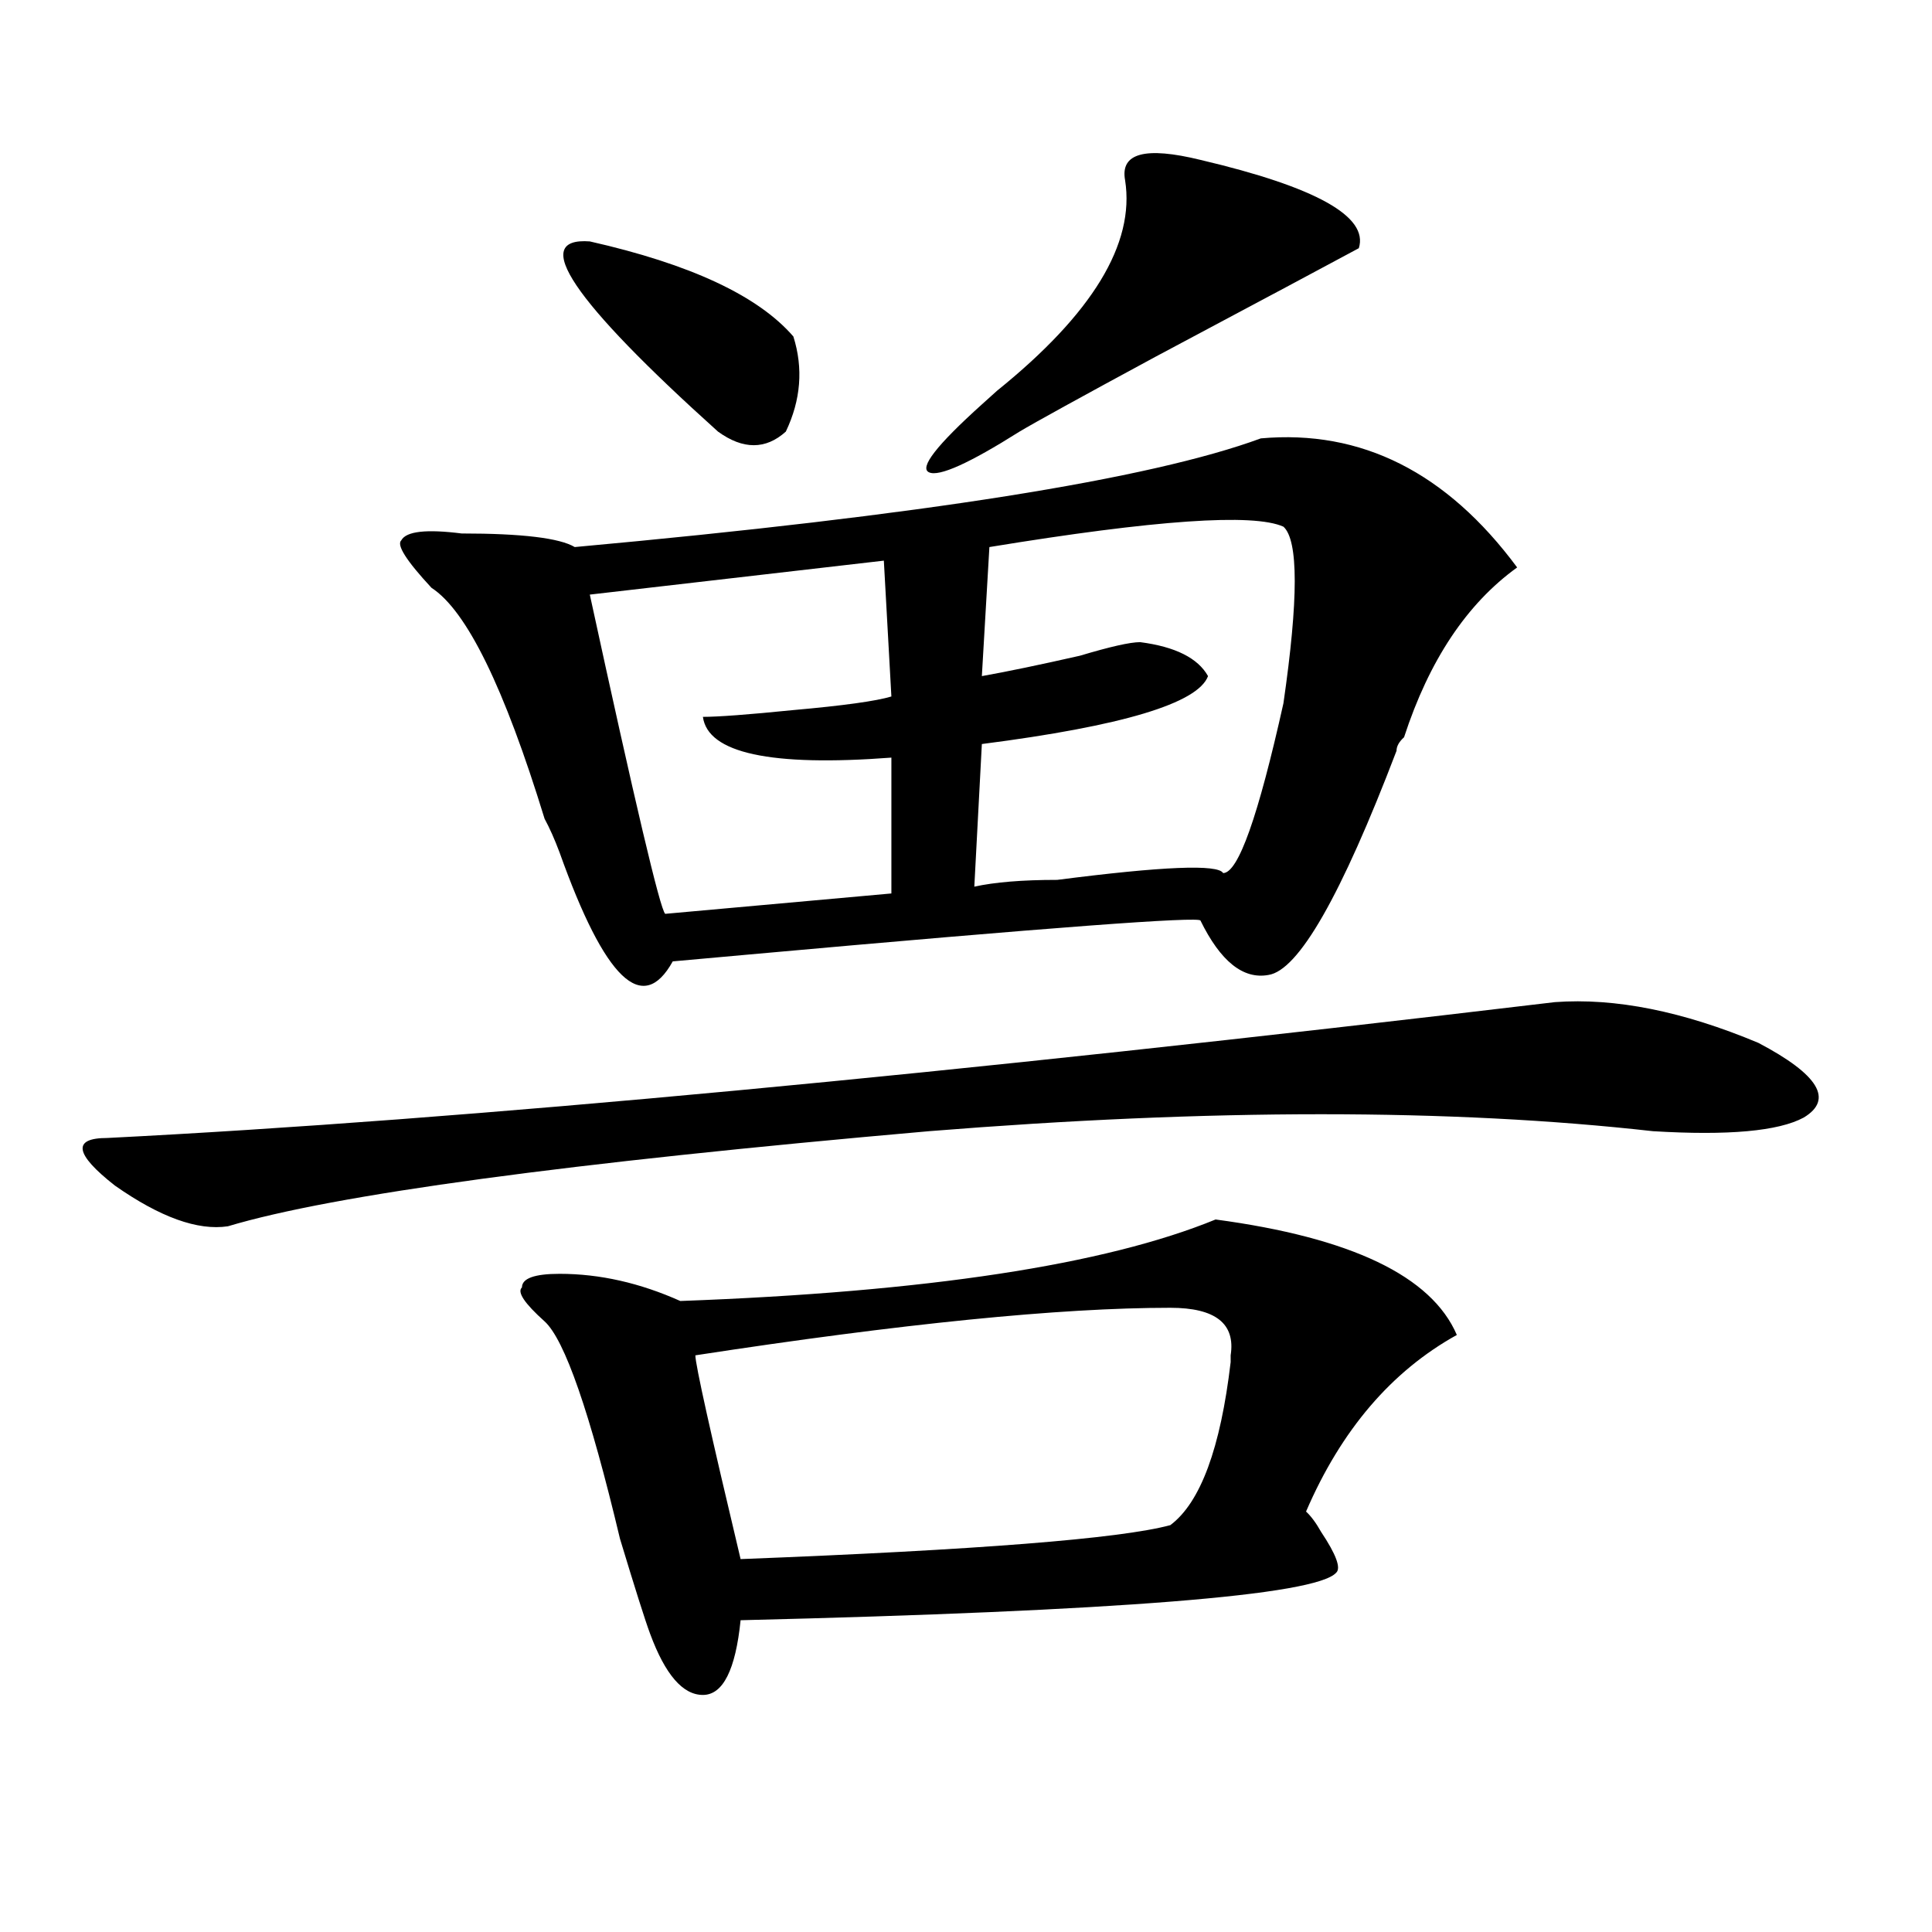
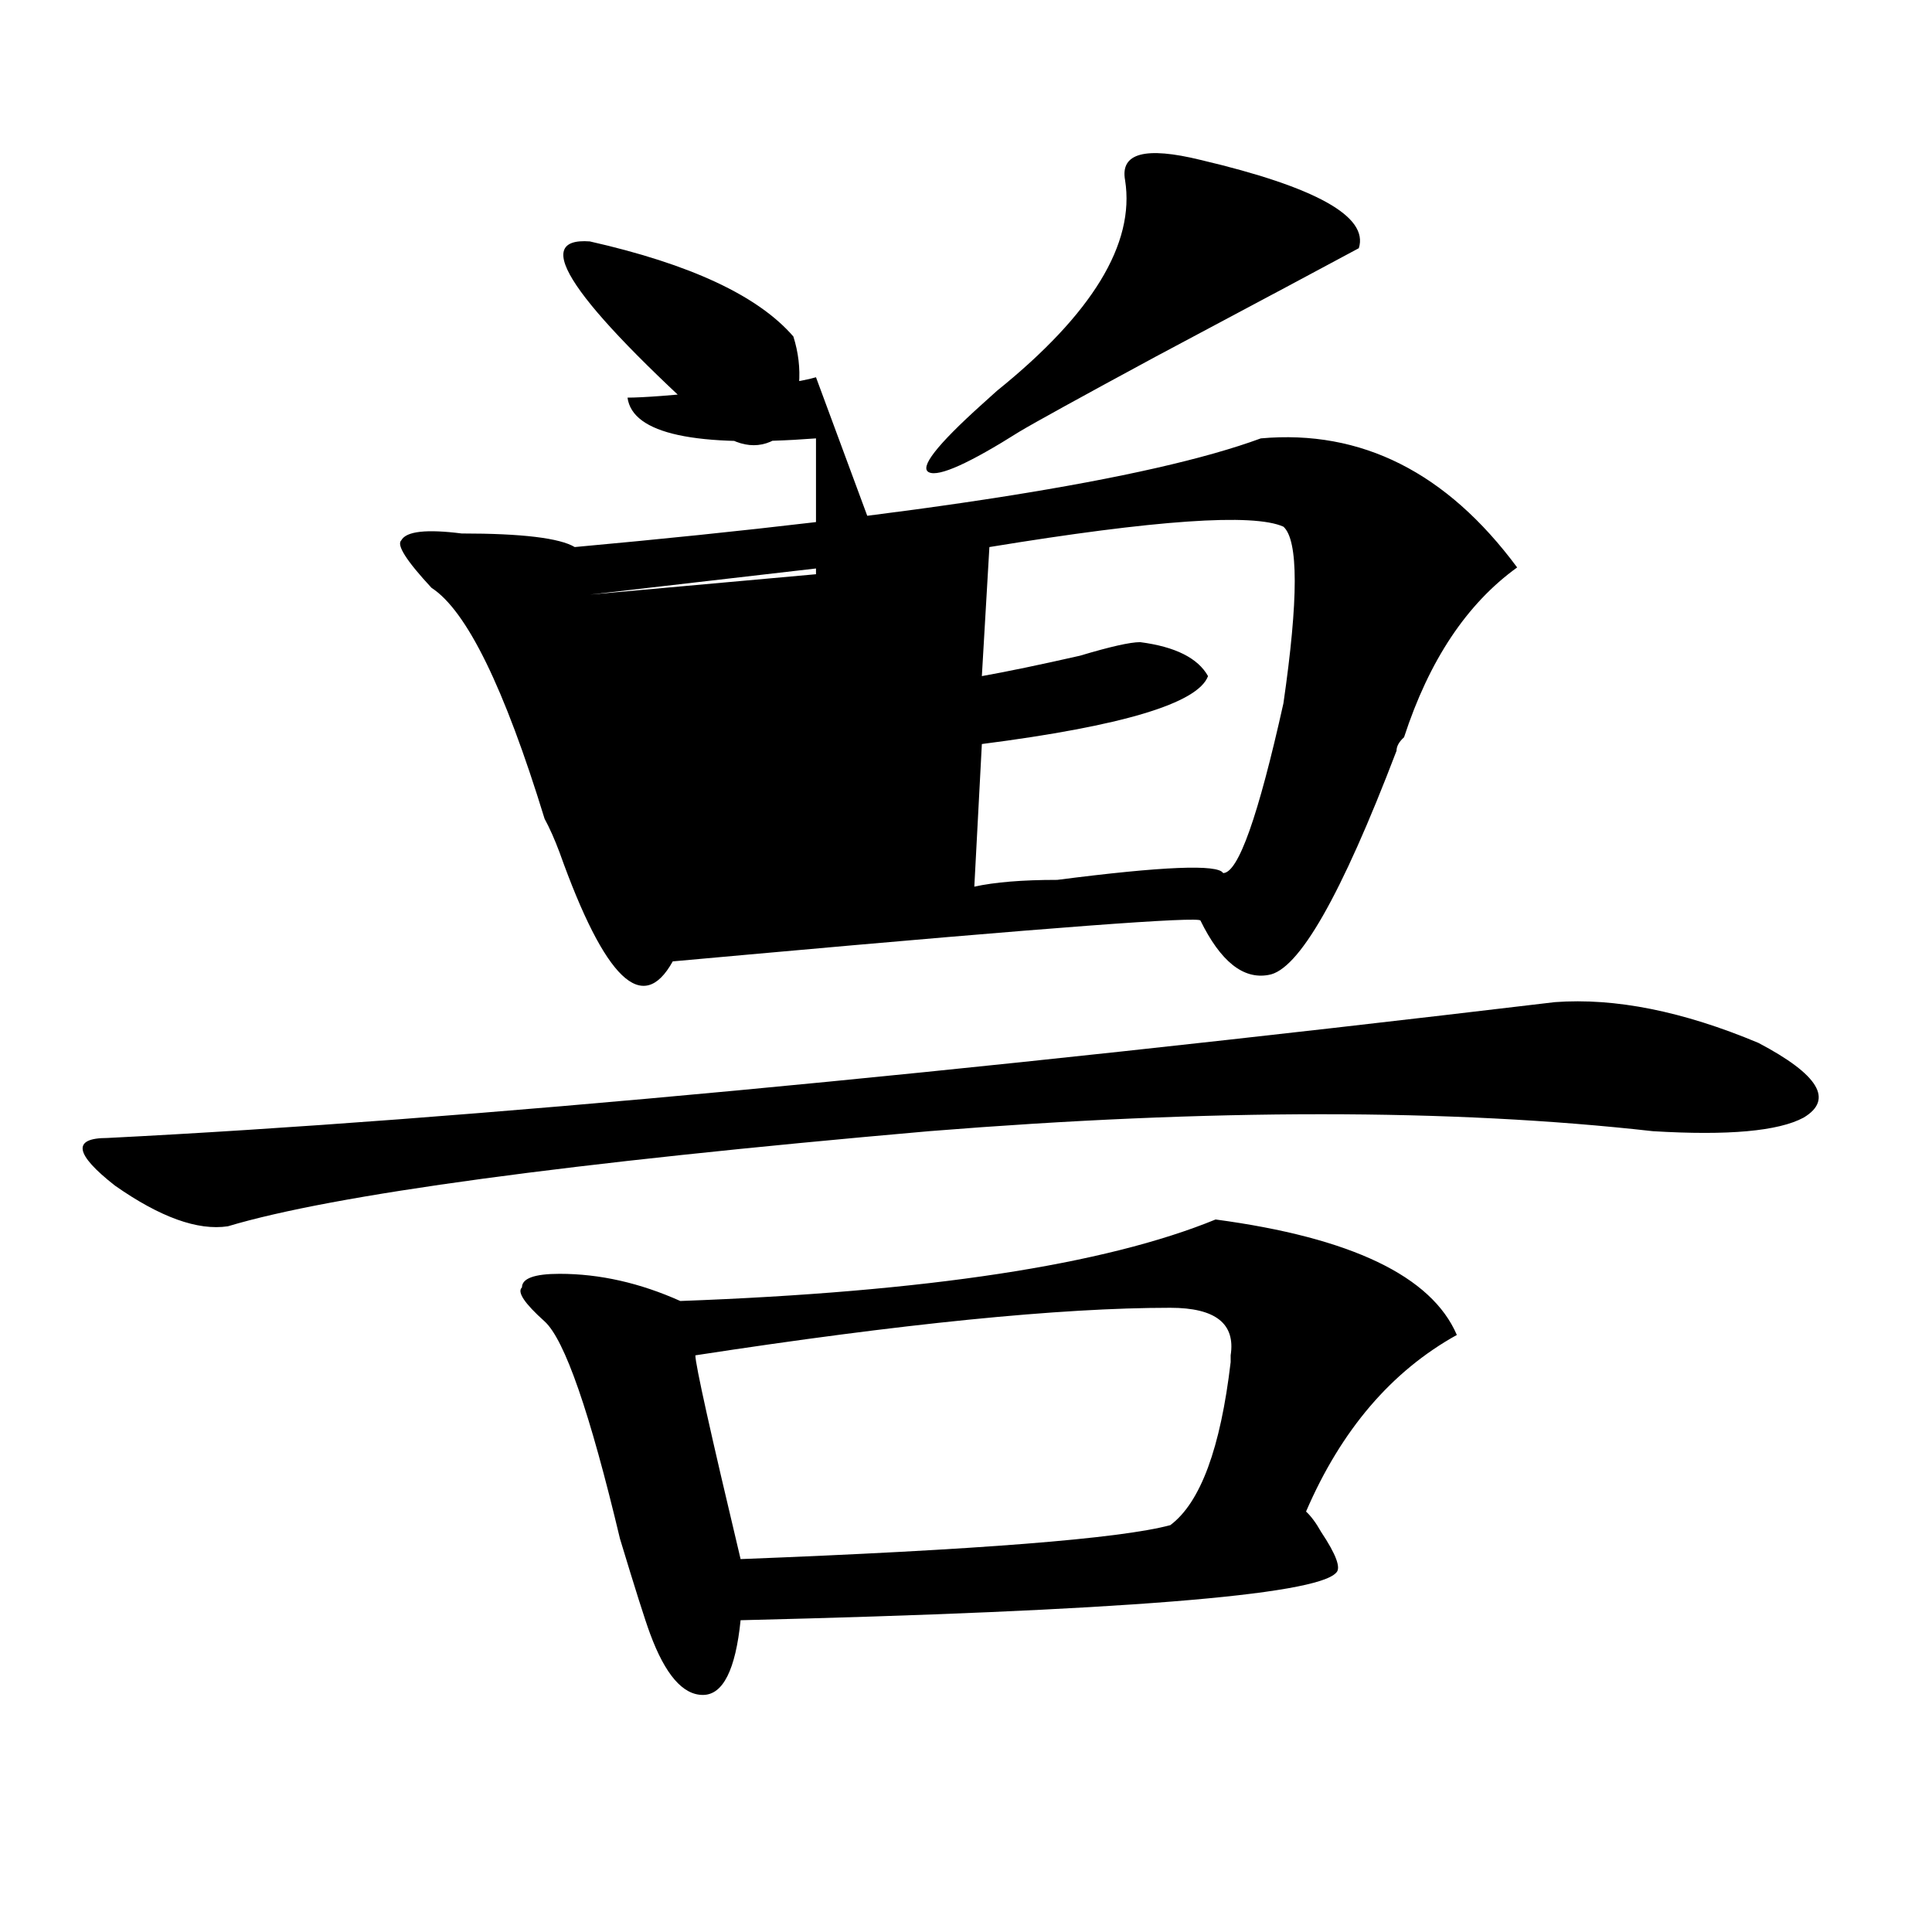
<svg xmlns="http://www.w3.org/2000/svg" version="1.1" id="图层_1" x="0px" y="0px" width="1000px" height="1000px" viewBox="0 0 1000 1000" enable-background="new 0 0 1000 1000" xml:space="preserve">
-   <path d="M804.785,518.703c31.219-2.307,66.34,4.725,105.363,21.094c31.219,16.425,39.023,29.334,23.414,38.672  c-13.048,7.031-39.023,9.394-78.047,7.031c-104.083-11.7-228.958-11.7-374.625,0c-187.313,16.425-308.285,32.85-362.918,49.219  c-15.609,2.362-35.121-4.669-58.535-21.094c-20.853-16.369-22.134-24.609-3.902-24.609  C240.226,579.678,489.976,556.222,804.785,518.703z M652.594,226.906c52.011-4.669,96.218,17.578,132.68,66.797  c-26.036,18.787-45.548,48.065-58.535,87.891c-2.622,2.362-3.902,4.725-3.902,7.031c-28.657,75.037-50.73,113.709-66.34,116.016  c-13.048,2.362-24.755-7.031-35.121-28.125c0-2.307-78.047,3.516-234.141,17.578l-39.023,3.516  c-15.609,28.125-35.121,9.394-58.535-56.25c-2.622-7.031-5.243-12.854-7.805-17.578c-20.853-67.95-40.364-107.775-58.535-119.531  c-13.048-14.063-18.231-22.247-15.609-24.609c2.562-4.669,12.987-5.822,31.219-3.516c31.219,0,50.73,2.362,58.535,7.031  C476.988,266.787,595.339,248,652.594,226.906z M629.18,631.203c70.242,9.394,111.827,29.334,124.875,59.766  c-33.841,18.787-59.876,49.219-78.047,91.406c2.562,2.362,5.183,5.878,7.805,10.547c7.805,11.7,10.366,18.731,7.805,21.094  c-10.427,11.7-113.168,19.885-308.285,24.609c-2.622,25.763-9.146,38.672-19.512,38.672c-10.427,0-19.512-10.547-27.316-31.641  c-2.622-7.031-7.805-23.456-15.609-49.219c-15.609-65.588-28.657-103.106-39.023-112.5c-10.427-9.338-14.329-15.216-11.707-17.578  c0-4.669,6.464-7.031,19.512-7.031c20.792,0,41.585,4.725,62.438,14.063C479.55,668.722,571.925,654.659,629.18,631.203z   M305.285,124.953c52.011,11.756,87.132,28.125,105.363,49.219c5.183,16.425,3.902,32.85-3.902,49.219  c-10.427,9.394-22.134,9.394-35.121,0C296.14,155.44,274.066,122.646,305.285,124.953z M457.477,290.188l-152.191,17.578  C328.699,415.597,341.687,470.693,344.309,473l117.07-10.547v-70.313c-62.438,4.725-94.997-2.307-97.559-21.094  c7.805,0,23.414-1.153,46.828-3.516c25.976-2.307,42.926-4.669,50.73-7.031L457.477,290.188z M605.766,676.906  c-57.255,0-139.204,8.24-245.848,24.609c0,4.725,7.805,39.881,23.414,105.469c122.253-4.725,196.397-10.547,222.434-17.578  c15.609-11.7,25.976-39.825,31.219-84.375v-3.516C639.546,685.146,629.18,676.906,605.766,676.906z M621.375,82.766  c59.815,14.063,87.132,29.334,81.949,45.703c-13.048,7.031-48.169,25.818-105.363,56.25c-39.023,21.094-62.438,34.003-70.242,38.672  c-26.036,16.425-41.646,23.456-46.828,21.094c-5.243-2.307,3.902-14.063,27.316-35.156c2.562-2.307,5.183-4.669,7.805-7.031  c49.39-39.825,71.522-76.135,66.34-108.984C579.729,79.25,592.718,75.734,621.375,82.766z M512.109,283.156l-3.902,66.797  c12.987-2.307,29.878-5.822,50.73-10.547c15.609-4.669,25.976-7.031,31.219-7.031c18.171,2.362,29.878,8.24,35.121,17.578  c-5.243,14.063-44.267,25.818-117.07,35.156l-3.902,73.828c10.366-2.307,24.694-3.516,42.926-3.516  c54.633-7.031,83.229-8.185,85.852-3.516c7.805,0,18.171-29.278,31.219-87.891c7.805-53.888,7.805-84.375,0-91.406  C648.691,265.578,597.961,269.094,512.109,283.156z" />
+   <path d="M804.785,518.703c31.219-2.307,66.34,4.725,105.363,21.094c31.219,16.425,39.023,29.334,23.414,38.672  c-13.048,7.031-39.023,9.394-78.047,7.031c-104.083-11.7-228.958-11.7-374.625,0c-187.313,16.425-308.285,32.85-362.918,49.219  c-15.609,2.362-35.121-4.669-58.535-21.094c-20.853-16.369-22.134-24.609-3.902-24.609  C240.226,579.678,489.976,556.222,804.785,518.703z M652.594,226.906c52.011-4.669,96.218,17.578,132.68,66.797  c-26.036,18.787-45.548,48.065-58.535,87.891c-2.622,2.362-3.902,4.725-3.902,7.031c-28.657,75.037-50.73,113.709-66.34,116.016  c-13.048,2.362-24.755-7.031-35.121-28.125c0-2.307-78.047,3.516-234.141,17.578l-39.023,3.516  c-15.609,28.125-35.121,9.394-58.535-56.25c-2.622-7.031-5.243-12.854-7.805-17.578c-20.853-67.95-40.364-107.775-58.535-119.531  c-13.048-14.063-18.231-22.247-15.609-24.609c2.562-4.669,12.987-5.822,31.219-3.516c31.219,0,50.73,2.362,58.535,7.031  C476.988,266.787,595.339,248,652.594,226.906z M629.18,631.203c70.242,9.394,111.827,29.334,124.875,59.766  c-33.841,18.787-59.876,49.219-78.047,91.406c2.562,2.362,5.183,5.878,7.805,10.547c7.805,11.7,10.366,18.731,7.805,21.094  c-10.427,11.7-113.168,19.885-308.285,24.609c-2.622,25.763-9.146,38.672-19.512,38.672c-10.427,0-19.512-10.547-27.316-31.641  c-2.622-7.031-7.805-23.456-15.609-49.219c-15.609-65.588-28.657-103.106-39.023-112.5c-10.427-9.338-14.329-15.216-11.707-17.578  c0-4.669,6.464-7.031,19.512-7.031c20.792,0,41.585,4.725,62.438,14.063C479.55,668.722,571.925,654.659,629.18,631.203z   M305.285,124.953c52.011,11.756,87.132,28.125,105.363,49.219c5.183,16.425,3.902,32.85-3.902,49.219  c-10.427,9.394-22.134,9.394-35.121,0C296.14,155.44,274.066,122.646,305.285,124.953z M457.477,290.188l-152.191,17.578  l117.07-10.547v-70.313c-62.438,4.725-94.997-2.307-97.559-21.094  c7.805,0,23.414-1.153,46.828-3.516c25.976-2.307,42.926-4.669,50.73-7.031L457.477,290.188z M605.766,676.906  c-57.255,0-139.204,8.24-245.848,24.609c0,4.725,7.805,39.881,23.414,105.469c122.253-4.725,196.397-10.547,222.434-17.578  c15.609-11.7,25.976-39.825,31.219-84.375v-3.516C639.546,685.146,629.18,676.906,605.766,676.906z M621.375,82.766  c59.815,14.063,87.132,29.334,81.949,45.703c-13.048,7.031-48.169,25.818-105.363,56.25c-39.023,21.094-62.438,34.003-70.242,38.672  c-26.036,16.425-41.646,23.456-46.828,21.094c-5.243-2.307,3.902-14.063,27.316-35.156c2.562-2.307,5.183-4.669,7.805-7.031  c49.39-39.825,71.522-76.135,66.34-108.984C579.729,79.25,592.718,75.734,621.375,82.766z M512.109,283.156l-3.902,66.797  c12.987-2.307,29.878-5.822,50.73-10.547c15.609-4.669,25.976-7.031,31.219-7.031c18.171,2.362,29.878,8.24,35.121,17.578  c-5.243,14.063-44.267,25.818-117.07,35.156l-3.902,73.828c10.366-2.307,24.694-3.516,42.926-3.516  c54.633-7.031,83.229-8.185,85.852-3.516c7.805,0,18.171-29.278,31.219-87.891c7.805-53.888,7.805-84.375,0-91.406  C648.691,265.578,597.961,269.094,512.109,283.156z" />
</svg>